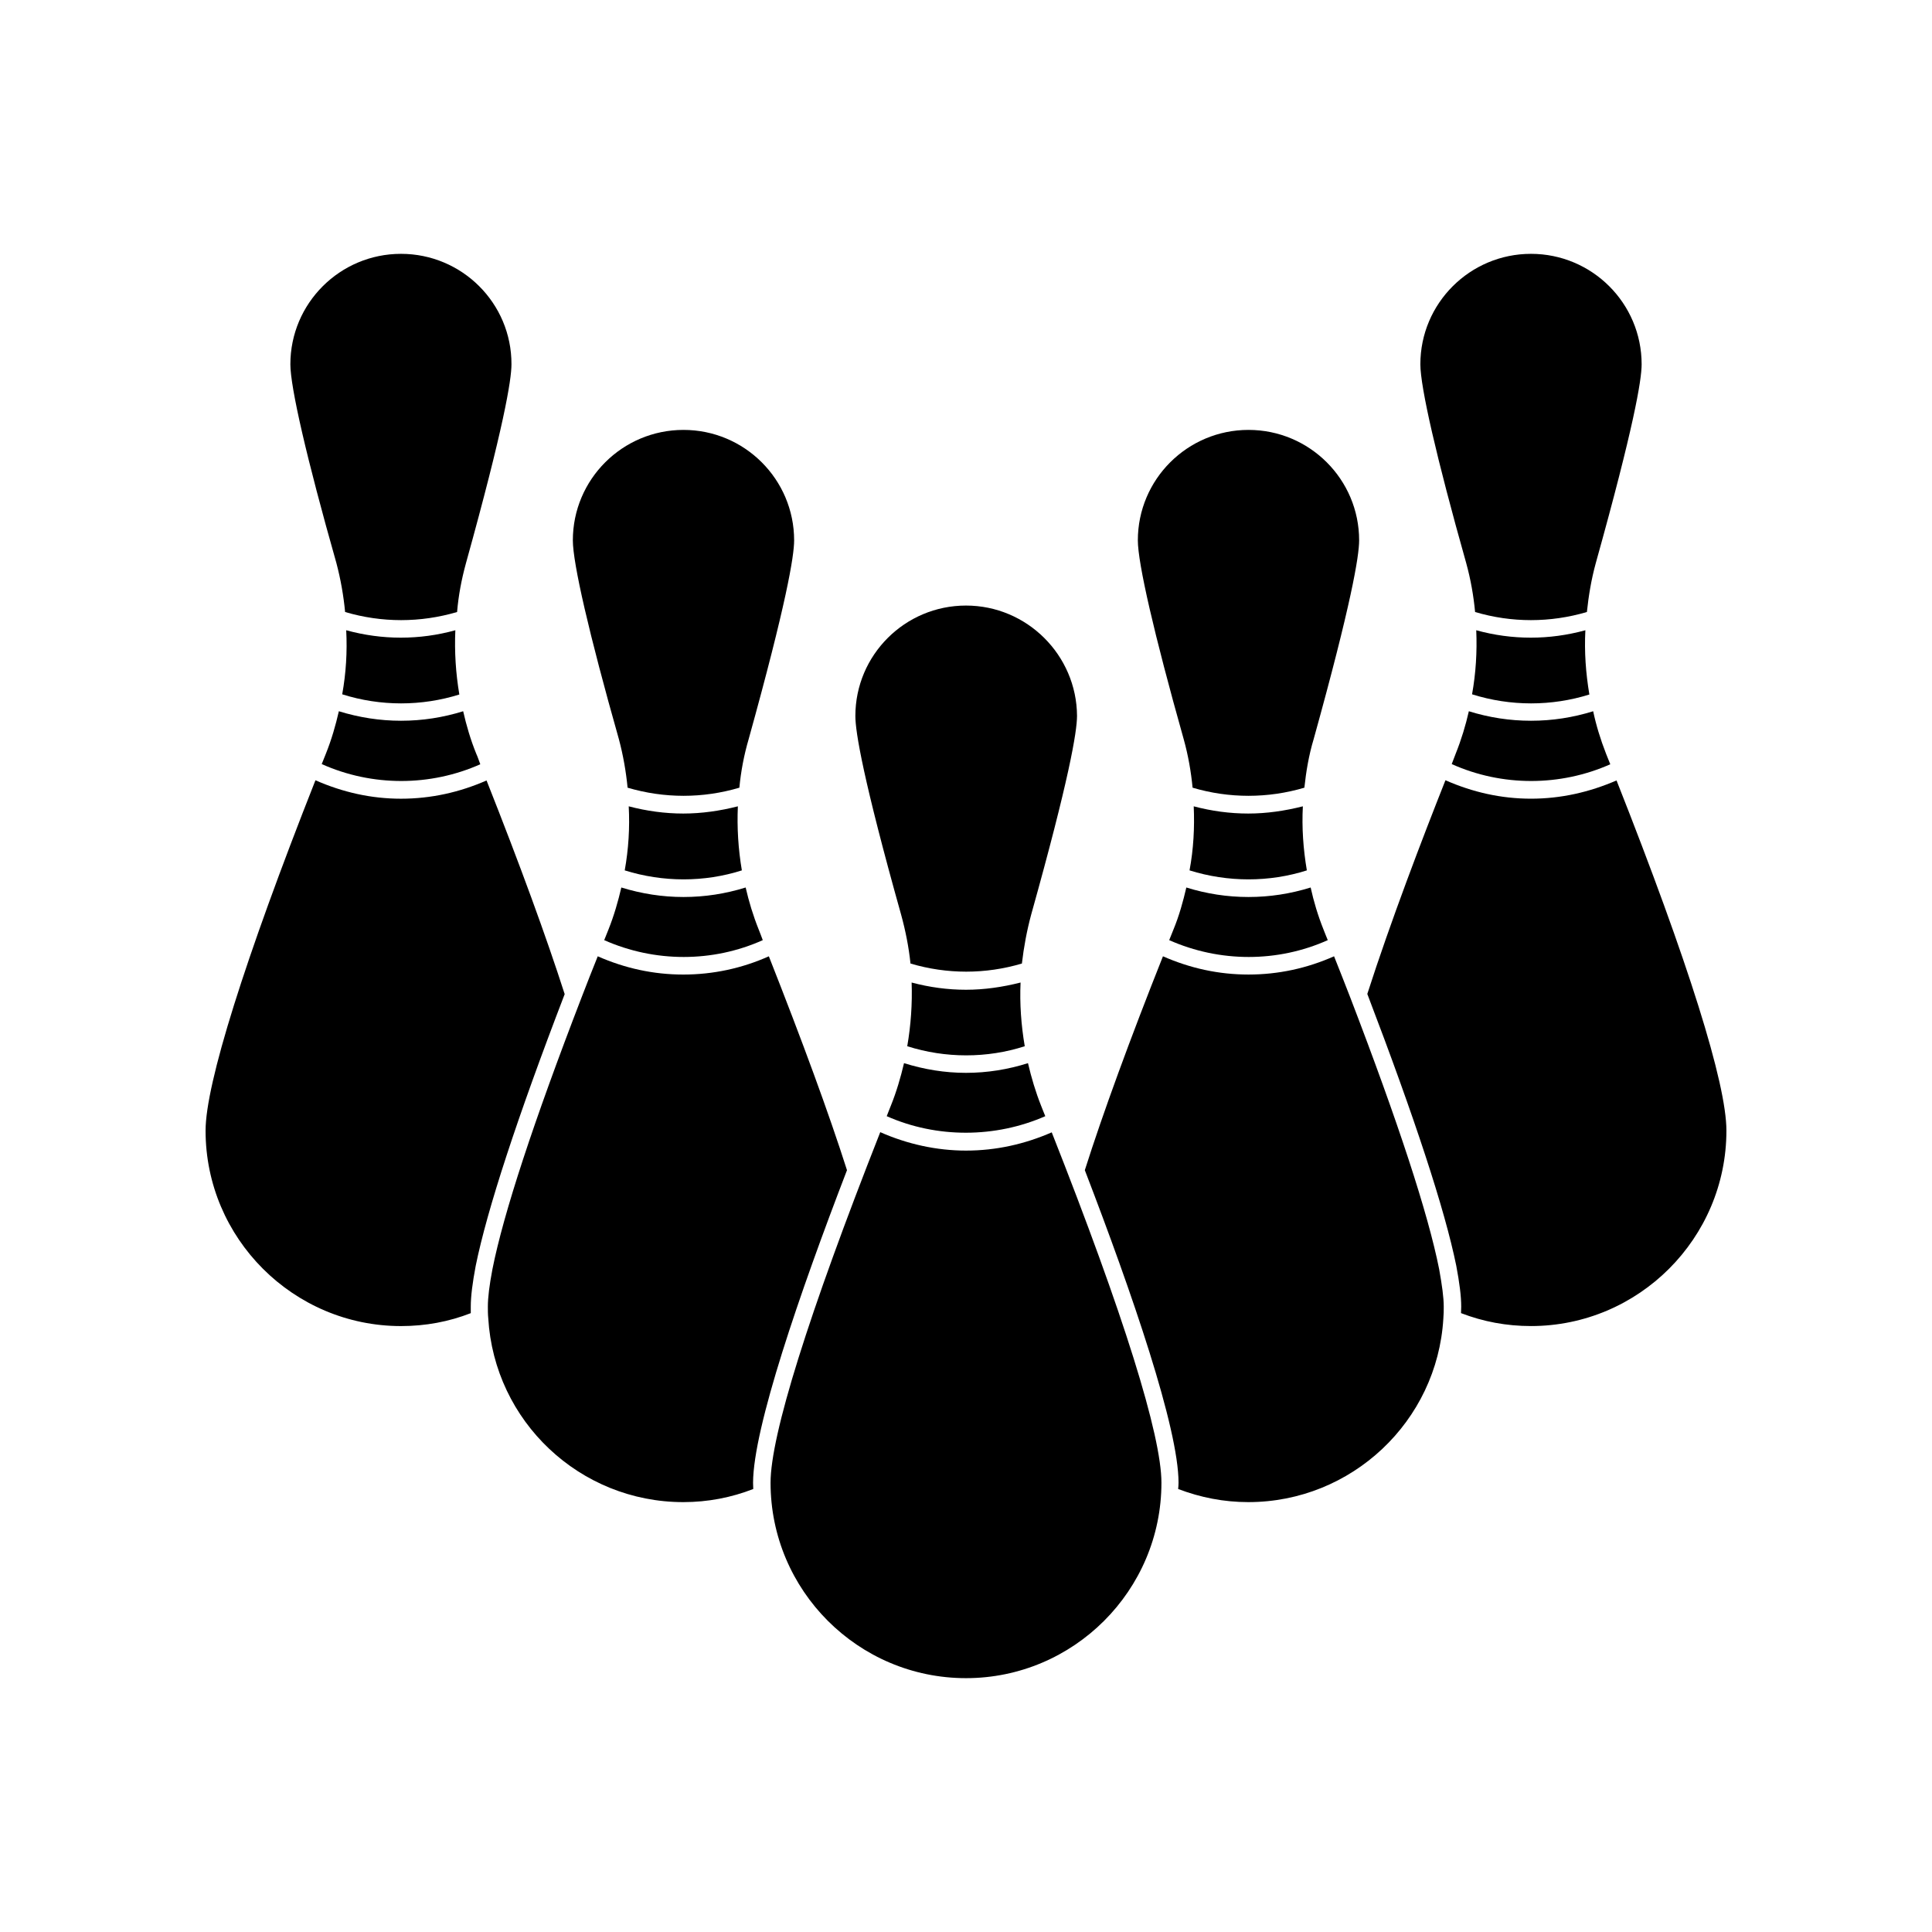
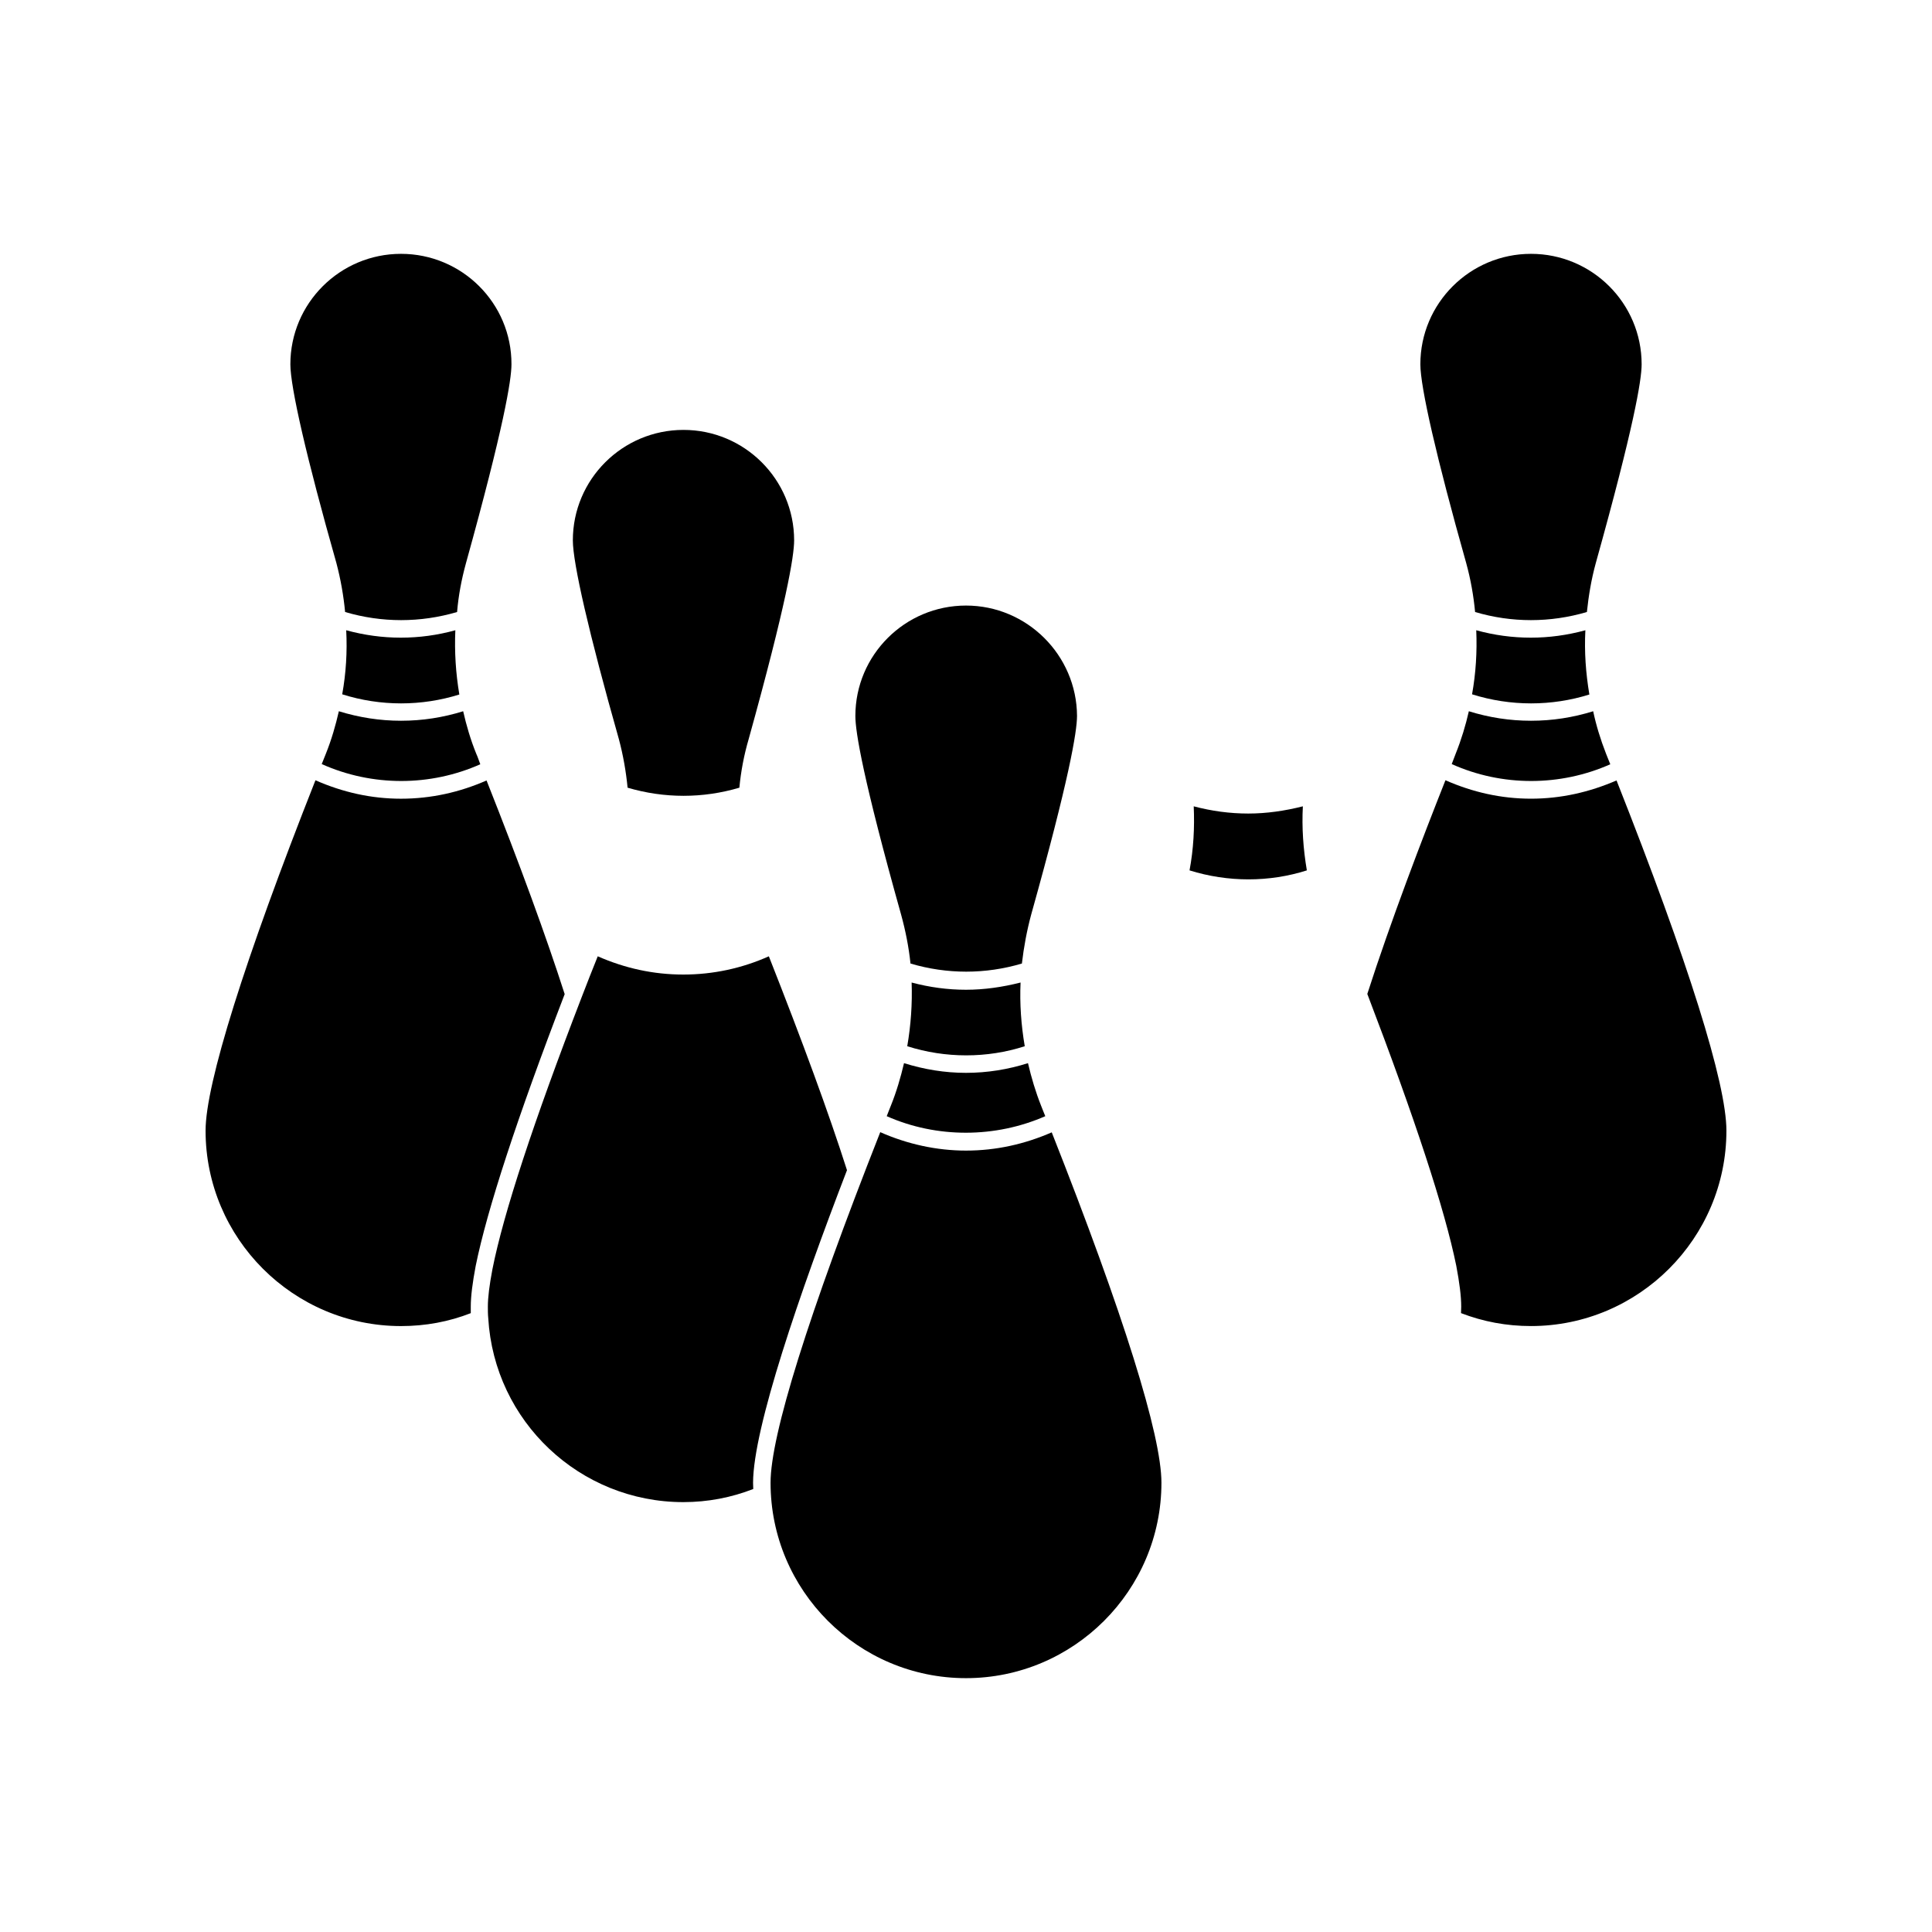
<svg xmlns="http://www.w3.org/2000/svg" fill="#000000" width="800px" height="800px" version="1.1" viewBox="144 144 512 512">
  <g>
    <path d="m230.37 343.72-1.109 2.769c13.402 5.996 28.766 5.945 42.02 0.051-0.352-0.906-0.656-1.914-1.059-2.769-1.512-3.727-2.621-7.508-3.477-11.285-5.34 1.664-10.832 2.519-16.473 2.519-5.594 0-11.082-0.855-16.473-2.519-0.863 3.777-1.918 7.457-3.43 11.234z" />
    <path d="m265.73 328.05c-0.957-5.691-1.309-11.336-1.059-17.027-4.734 1.309-9.574 1.965-14.461 1.965-4.836 0-9.672-0.656-14.461-1.965 0.301 5.691-0.051 11.387-1.059 16.977 10.18 3.223 21.062 3.176 31.039 0.051z" />
    <path d="m250.27 211.27c-16.172 0-29.32 13.098-29.32 29.27 0 6.047 4.281 24.789 12.191 52.648 1.16 4.383 1.914 8.766 2.316 13 9.723 2.871 19.949 2.871 29.676 0 0.352-4.281 1.16-8.613 2.367-13 9.977-35.922 12.043-48.465 12.043-52.648 0.051-16.168-13.102-29.27-29.273-29.27z" />
    <path d="m325.13 257.93c-16.172 0-29.32 13.098-29.32 29.27 0 6.047 4.281 24.738 12.191 52.648 1.16 4.332 1.914 8.715 2.316 12.898 9.723 2.871 19.949 2.871 29.625 0 0.402-4.281 1.211-8.613 2.469-12.898 9.977-35.922 12.043-48.465 12.043-52.648-0.004-16.172-13.152-29.27-29.324-29.27z" />
-     <path d="m340.6 374.66c-0.957-5.644-1.309-11.336-1.059-16.977-4.734 1.211-9.621 1.914-14.461 1.914-4.836 0-9.672-0.656-14.461-1.914 0.301 5.691-0.051 11.336-1.059 16.977 10.184 3.176 21.066 3.176 31.039 0z" />
-     <path d="m305.23 390.38-1.109 2.769c13.402 5.945 28.766 5.945 42.02 0-0.352-0.906-0.656-1.812-1.059-2.769-1.512-3.777-2.621-7.457-3.477-11.184-5.34 1.664-10.832 2.519-16.473 2.519-5.594 0-11.082-0.855-16.473-2.519-0.859 3.676-1.918 7.406-3.43 11.184z" />
    <path d="m380.1 436.98c-0.352 0.957-0.754 1.812-1.109 2.82 13.301 5.894 28.816 5.793 42.02 0-0.352-0.906-0.754-1.812-1.109-2.769-1.461-3.68-2.57-7.406-3.477-11.285-5.238 1.664-10.781 2.57-16.426 2.57-5.644 0-11.082-0.906-16.426-2.57-0.902 3.828-2.012 7.609-3.473 11.234z" />
    <path d="m415.57 421.26c-0.957-5.594-1.359-11.285-1.109-16.879-4.785 1.211-9.621 1.914-14.461 1.914-4.887 0-9.672-0.656-14.41-1.914 0.203 5.644-0.203 11.336-1.16 16.879 10.133 3.227 21.164 3.227 31.141 0z" />
    <path d="m400 304.48c-16.172 0-29.32 13.098-29.32 29.27 0 4.231 2.066 16.777 12.141 52.699 1.16 4.231 2.016 8.566 2.469 12.898 9.672 2.871 19.852 2.871 29.523 0 0.504-4.332 1.309-8.715 2.469-13 10.027-35.82 12.141-48.418 12.141-52.648-0.102-16.07-13.25-29.219-29.422-29.219z" />
-     <path d="m454.96 390.38-1.109 2.769c13.402 5.945 28.766 5.945 42.02 0-0.352-0.906-0.754-1.812-1.109-2.769-1.512-3.777-2.621-7.508-3.426-11.184-5.34 1.664-10.832 2.519-16.473 2.519-5.644 0-11.133-0.855-16.473-2.519-0.859 3.676-1.867 7.406-3.43 11.184z" />
    <path d="m490.33 374.66c-0.957-5.644-1.359-11.336-1.059-16.977-4.785 1.211-9.621 1.914-14.461 1.914-4.887 0-9.723-0.656-14.461-1.914 0.25 5.644-0.051 11.336-1.109 16.977 10.18 3.176 21.113 3.176 31.09 0z" />
-     <path d="m474.86 257.93c-16.172 0-29.32 13.098-29.32 29.27 0 6.047 4.281 24.738 12.141 52.648 1.211 4.332 1.965 8.715 2.367 12.898 9.672 2.871 19.949 2.871 29.625 0 0.453-4.231 1.16-8.566 2.469-12.898 9.977-35.922 12.043-48.465 12.043-52.648 0-16.172-13.152-29.27-29.324-29.27z" />
    <path d="m549.73 211.27c-16.172 0-29.32 13.098-29.32 29.27 0 6.047 4.281 24.789 12.141 52.648 1.211 4.383 1.965 8.766 2.367 13 9.672 2.871 19.902 2.871 29.625 0 0.453-4.281 1.16-8.613 2.367-13 10.027-35.922 12.141-48.418 12.141-52.648 0-16.168-13.148-29.27-29.32-29.27z" />
    <path d="m529.78 343.72-1.059 2.769c13.352 5.996 28.766 5.945 42.02 0.051-0.352-0.906-0.754-1.914-1.109-2.769-1.512-3.879-2.621-7.508-3.426-11.285-5.34 1.664-10.832 2.519-16.473 2.519-5.644 0-11.133-0.855-16.473-2.519-0.863 3.777-1.969 7.457-3.481 11.234z" />
    <path d="m565.2 328.05c-0.957-5.691-1.359-11.336-1.059-17.027-4.785 1.309-9.621 1.965-14.461 1.965-4.887 0-9.723-0.656-14.461-1.965 0.25 5.691-0.102 11.387-1.109 16.977 10.23 3.223 21.113 3.176 31.09 0.051z" />
    <path d="m549.73 355.66c-7.91 0-15.469-1.715-22.672-4.887-6.195 15.617-14.461 37.23-20.707 56.629 12.594 32.949 20.555 57.184 23.578 72.043 0.855 4.535 1.309 8.062 1.309 10.832 0 0.555-0.051 1.109-0.051 1.715 5.894 2.266 12.043 3.426 18.539 3.426 28.516 0 51.793-23.227 51.793-51.793 0-12.496-10.078-44.637-29.121-92.801-7.199 3.121-14.758 4.836-22.668 4.836z" />
-     <path d="m501.82 408.31c-1.41-3.68-2.871-7.305-4.281-10.883-7.152 3.176-14.762 4.836-22.672 4.836-7.91 0-15.469-1.664-22.672-4.836-8.715 21.914-15.871 41.465-20.707 56.68 12.594 32.746 24.836 68.367 24.836 82.828 0 0.555-0.051 1.109-0.102 1.664 5.945 2.266 12.141 3.477 18.59 3.477 27.355 0 50.078-21.363 51.691-48.668 0.102-1.109 0.102-2.168 0.102-3.125 0-2.469-0.453-5.691-1.211-9.926-2.922-14.715-10.879-39-23.574-72.047z" />
    <path d="m400 448.92c-7.758 0-15.566-1.715-22.723-4.887-19.043 48.316-29.07 80.359-29.07 92.902 0 28.566 23.227 51.793 51.793 51.793 28.516 0 51.793-23.227 51.793-51.793 0-12.543-10.027-44.637-29.07-92.852-7.156 3.125-14.766 4.836-22.723 4.836z" />
    <path d="m368.46 454.11c-4.836-15.164-11.84-34.207-20.707-56.68-7.106 3.176-14.762 4.836-22.672 4.836-7.91 0-15.469-1.664-22.672-4.836-1.461 3.629-2.871 7.203-4.281 10.883-12.746 33.051-20.707 57.281-23.629 72.043-0.805 4.231-1.211 7.457-1.211 9.926 0 0.957 0 2.016 0.102 3.023 1.613 27.406 24.285 48.77 51.691 48.77 6.5 0 12.746-1.211 18.539-3.477 0-0.555-0.051-1.109-0.051-1.664 0.051-14.508 12.293-50.078 24.891-82.824z" />
    <path d="m272.94 350.83c-7.106 3.125-14.711 4.836-22.672 4.836-7.91 0-15.469-1.715-22.672-4.887-18.789 47.559-29.117 80.508-29.117 92.852 0 28.566 23.277 51.793 51.793 51.793 6.5 0 12.695-1.16 18.488-3.426v-1.715c0-2.769 0.453-6.297 1.309-10.832 3.023-14.863 10.934-39.094 23.578-71.996-4.887-15.215-11.84-34.258-20.707-56.625z" />
  </g>
</svg>